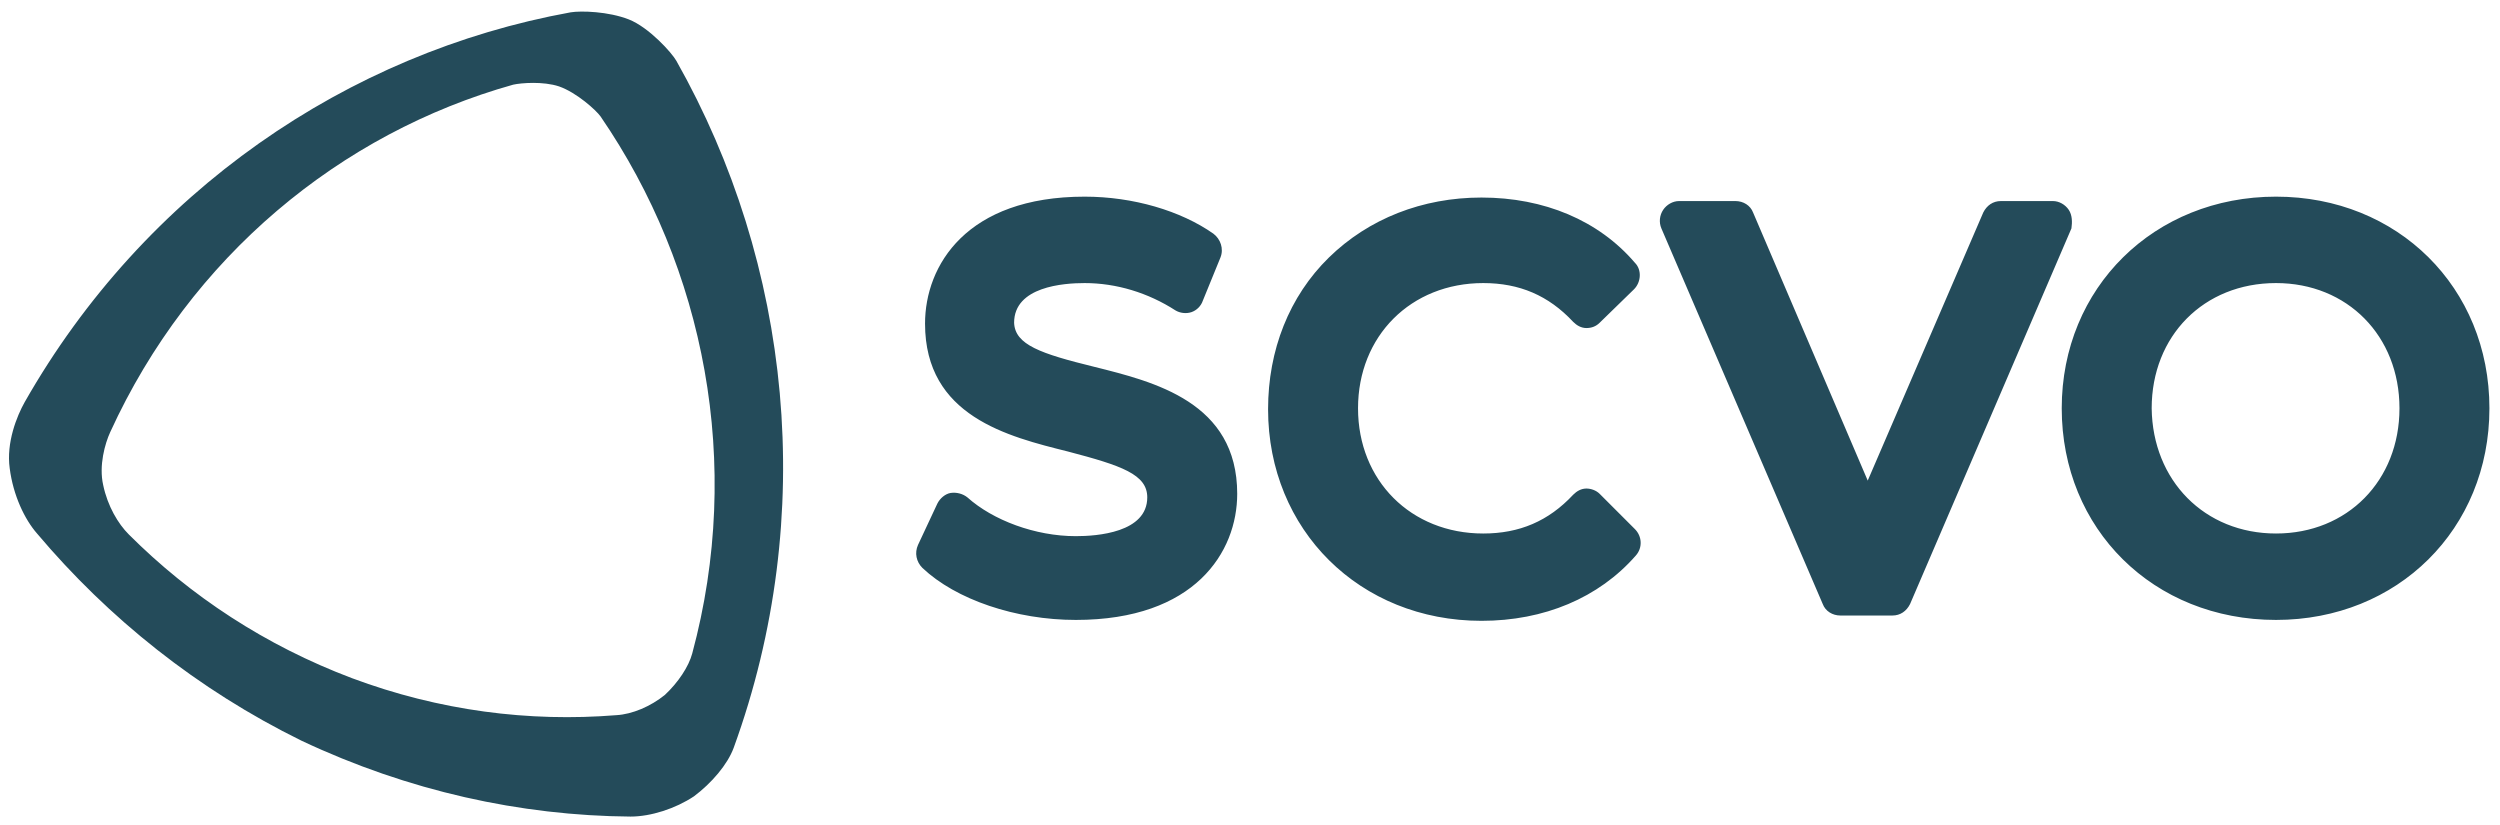
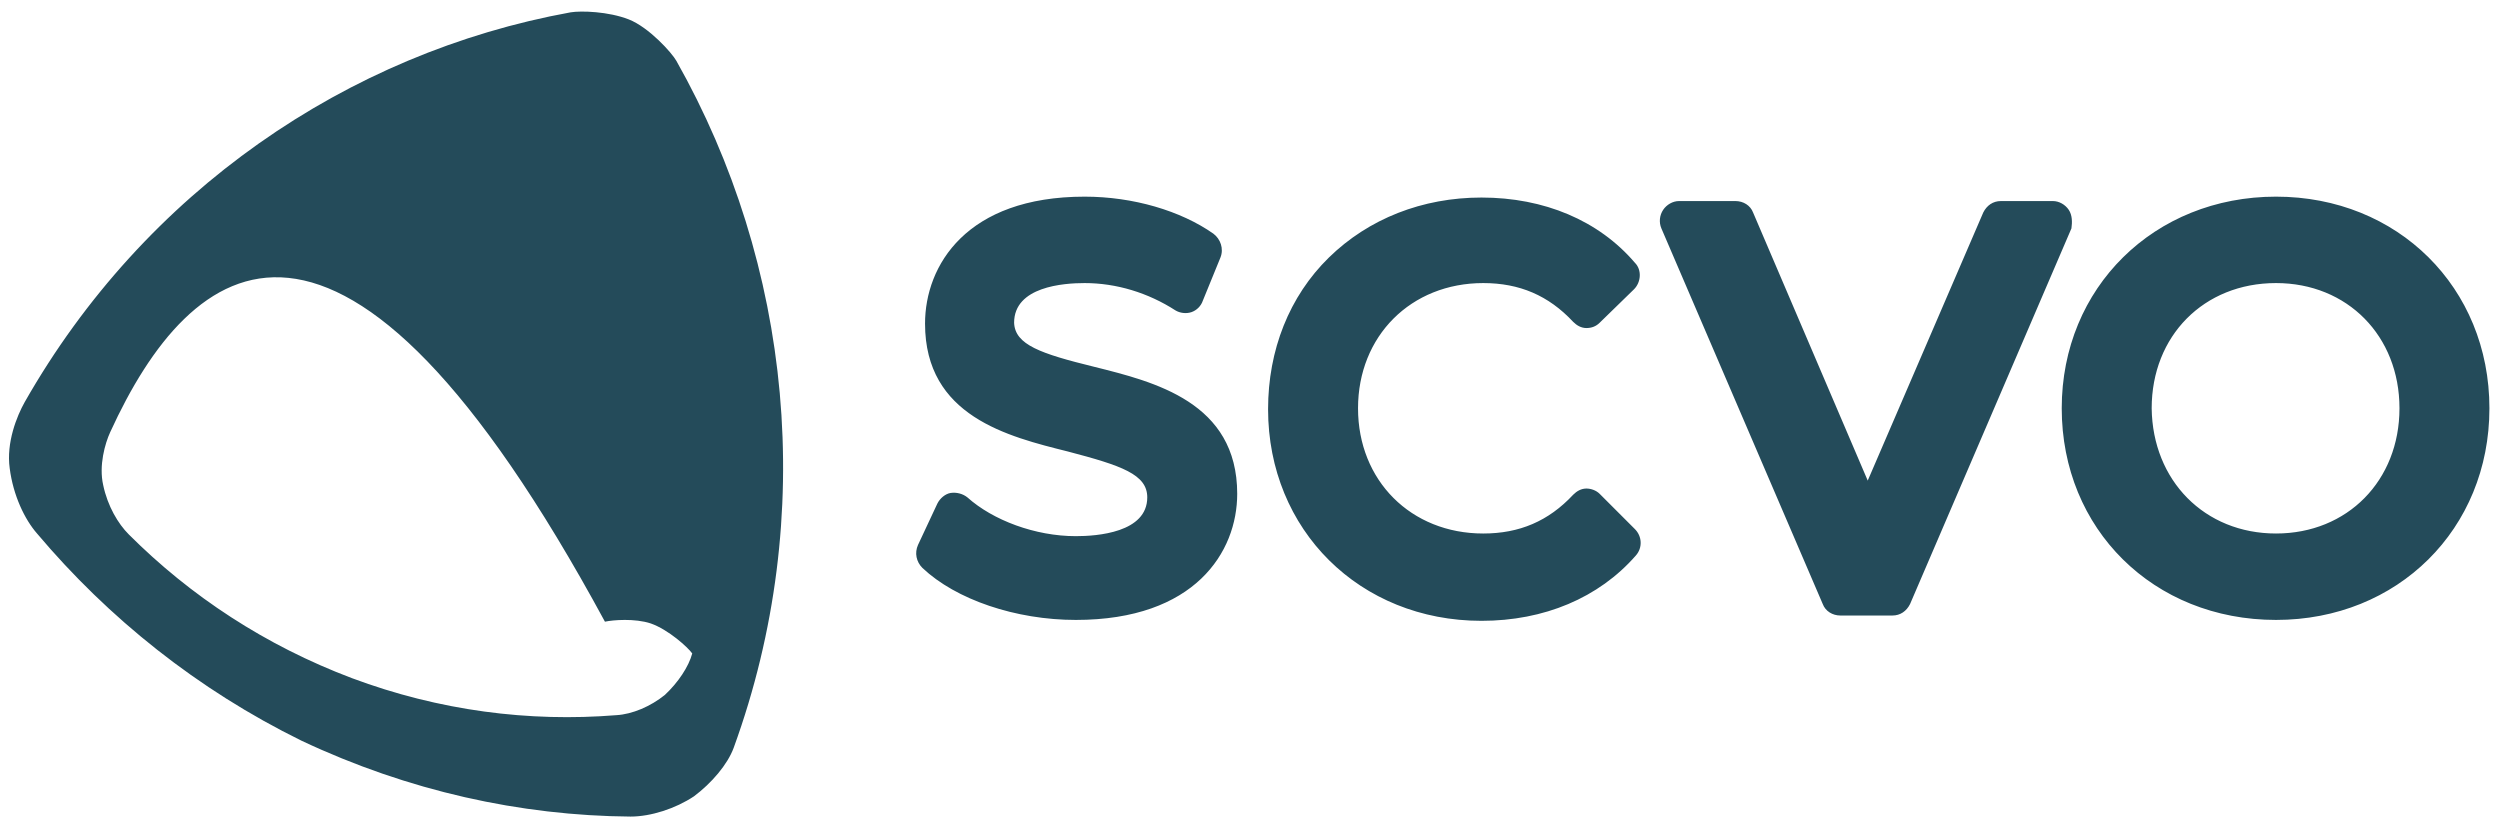
<svg xmlns="http://www.w3.org/2000/svg" version="1.1" x="0px" y="0px" viewBox="0 0 283.5 93.5" style="enable-background:new 0 0 283.5 93.5;" xml:space="preserve">
-   <path fill="#244B5A" d="M124.1,41.6c6.8,1.7,16.2,4,16.2,14.4c0,6.6-4.8,14.3-18.3,14.3c-6.8,0-13.6-2.3-17.4-5.9  c-0.7-0.7-0.9-1.7-0.5-2.6l2.2-4.7c0.3-0.6,0.9-1.1,1.5-1.2c0.7-0.1,1.4,0.1,1.9,0.5c2.9,2.6,7.7,4.4,12.3,4.4  c2.4,0,8.1-0.4,8.1-4.4c0-2.6-2.9-3.6-9-5.2c-6.8-1.7-16.2-4-16.2-14.5c0-6.6,4.7-14.4,18.1-14.4c5.5,0,10.9,1.6,14.6,4.2  c0.8,0.6,1.2,1.7,0.8,2.7l-2,4.9c-0.2,0.6-0.7,1.1-1.3,1.3c-0.6,0.2-1.3,0.1-1.8-0.2c-3.1-2-6.7-3.1-10.3-3.1c-2.4,0-8,0.4-8,4.5  C115.1,39.1,118,40.1,124.1,41.6 M181.4,56c-0.4-0.4-1-0.6-1.5-0.6c-0.6,0-1.1,0.3-1.5,0.7c-2.8,3-6.1,4.4-10.2,4.4  c-8.2,0-14.2-6-14.2-14.2c0-8.2,6-14.2,14.2-14.2c4.1,0,7.4,1.4,10.2,4.4c0.4,0.4,0.9,0.7,1.5,0.7c0.6,0,1.1-0.2,1.5-0.6l3.9-3.8  c0.8-0.8,0.9-2.2,0.1-3c-4.1-4.8-10.3-7.4-17.4-7.4c-6.7,0-12.8,2.4-17.3,6.8c-4.5,4.4-6.9,10.5-6.9,17.2c0,13.7,10.4,24,24.2,24  c7.1,0,13.3-2.6,17.5-7.4c0.8-0.9,0.7-2.2-0.1-3L181.4,56z M234.6,23.8c-0.4-0.6-1.1-1-1.8-1h-5.9c-0.9,0-1.6,0.5-2,1.3l-13.1,30.4  l-13-30.4c-0.3-0.8-1.1-1.3-2-1.3h-6.4c-0.7,0-1.4,0.4-1.8,1c-0.4,0.6-0.5,1.4-0.2,2.1l18.3,42.6c0.3,0.8,1.1,1.3,2,1.3h5.9  c0.9,0,1.6-0.5,2-1.3l18.3-42.6C235,25.2,235,24.4,234.6,23.8 M258.1,60.5c8.1,0,14-6,14-14.2c0-8.2-5.9-14.2-14-14.2  c-8.2,0-14.1,6-14.1,14.2C244.1,54.5,250,60.5,258.1,60.5 M258.1,22.3c13.8,0,24.2,10.3,24.2,24s-10.4,24-24.2,24  c-13.9,0-24.3-10.3-24.3-24S244.3,22.3,258.1,22.3 M78.5,74.1c5.8-21.5,1.4-43.7-10.4-60.9c-0.5-0.7-2.7-2.7-4.7-3.4  c-1.8-0.6-4.3-0.4-5.2-0.2C38.6,15.1,21.6,29.1,12.5,49c-0.6,1.3-1.3,3.8-0.8,6c0.5,2.4,1.7,4.4,2.9,5.6c7,7,15.5,12.6,25.3,16.3  c9.9,3.7,20.1,5,30,4.2c1.8-0.1,3.9-1,5.5-2.3C76.9,77.4,78.1,75.6,78.5,74.1 M76.7,6.9c13,23,16.1,51.5,6.5,77.9  c-0.7,1.9-2.5,4-4.5,5.5c-2.1,1.4-4.9,2.3-7.2,2.3c-12.5-0.1-25.2-2.9-37.3-8.6C22.4,78.2,12.3,70.1,4.2,60.5  c-1.4-1.6-2.7-4.3-3.1-7.4c-0.4-2.9,0.8-5.9,1.7-7.5C16.4,21.7,39.4,6,64.7,1.4c1.2-0.2,4.3-0.1,6.6,0.8C73.6,3.1,76.2,6,76.7,6.9" />
+   <path fill="#244B5A" d="M124.1,41.6c6.8,1.7,16.2,4,16.2,14.4c0,6.6-4.8,14.3-18.3,14.3c-6.8,0-13.6-2.3-17.4-5.9  c-0.7-0.7-0.9-1.7-0.5-2.6l2.2-4.7c0.3-0.6,0.9-1.1,1.5-1.2c0.7-0.1,1.4,0.1,1.9,0.5c2.9,2.6,7.7,4.4,12.3,4.4  c2.4,0,8.1-0.4,8.1-4.4c0-2.6-2.9-3.6-9-5.2c-6.8-1.7-16.2-4-16.2-14.5c0-6.6,4.7-14.4,18.1-14.4c5.5,0,10.9,1.6,14.6,4.2  c0.8,0.6,1.2,1.7,0.8,2.7l-2,4.9c-0.2,0.6-0.7,1.1-1.3,1.3c-0.6,0.2-1.3,0.1-1.8-0.2c-3.1-2-6.7-3.1-10.3-3.1c-2.4,0-8,0.4-8,4.5  C115.1,39.1,118,40.1,124.1,41.6 M181.4,56c-0.4-0.4-1-0.6-1.5-0.6c-0.6,0-1.1,0.3-1.5,0.7c-2.8,3-6.1,4.4-10.2,4.4  c-8.2,0-14.2-6-14.2-14.2c0-8.2,6-14.2,14.2-14.2c4.1,0,7.4,1.4,10.2,4.4c0.4,0.4,0.9,0.7,1.5,0.7c0.6,0,1.1-0.2,1.5-0.6l3.9-3.8  c0.8-0.8,0.9-2.2,0.1-3c-4.1-4.8-10.3-7.4-17.4-7.4c-6.7,0-12.8,2.4-17.3,6.8c-4.5,4.4-6.9,10.5-6.9,17.2c0,13.7,10.4,24,24.2,24  c7.1,0,13.3-2.6,17.5-7.4c0.8-0.9,0.7-2.2-0.1-3L181.4,56z M234.6,23.8c-0.4-0.6-1.1-1-1.8-1h-5.9c-0.9,0-1.6,0.5-2,1.3l-13.1,30.4  l-13-30.4c-0.3-0.8-1.1-1.3-2-1.3h-6.4c-0.7,0-1.4,0.4-1.8,1c-0.4,0.6-0.5,1.4-0.2,2.1l18.3,42.6c0.3,0.8,1.1,1.3,2,1.3h5.9  c0.9,0,1.6-0.5,2-1.3l18.3-42.6C235,25.2,235,24.4,234.6,23.8 M258.1,60.5c8.1,0,14-6,14-14.2c0-8.2-5.9-14.2-14-14.2  c-8.2,0-14.1,6-14.1,14.2C244.1,54.5,250,60.5,258.1,60.5 M258.1,22.3c13.8,0,24.2,10.3,24.2,24s-10.4,24-24.2,24  c-13.9,0-24.3-10.3-24.3-24S244.3,22.3,258.1,22.3 M78.5,74.1c-0.5-0.7-2.7-2.7-4.7-3.4  c-1.8-0.6-4.3-0.4-5.2-0.2C38.6,15.1,21.6,29.1,12.5,49c-0.6,1.3-1.3,3.8-0.8,6c0.5,2.4,1.7,4.4,2.9,5.6c7,7,15.5,12.6,25.3,16.3  c9.9,3.7,20.1,5,30,4.2c1.8-0.1,3.9-1,5.5-2.3C76.9,77.4,78.1,75.6,78.5,74.1 M76.7,6.9c13,23,16.1,51.5,6.5,77.9  c-0.7,1.9-2.5,4-4.5,5.5c-2.1,1.4-4.9,2.3-7.2,2.3c-12.5-0.1-25.2-2.9-37.3-8.6C22.4,78.2,12.3,70.1,4.2,60.5  c-1.4-1.6-2.7-4.3-3.1-7.4c-0.4-2.9,0.8-5.9,1.7-7.5C16.4,21.7,39.4,6,64.7,1.4c1.2-0.2,4.3-0.1,6.6,0.8C73.6,3.1,76.2,6,76.7,6.9" />
</svg>